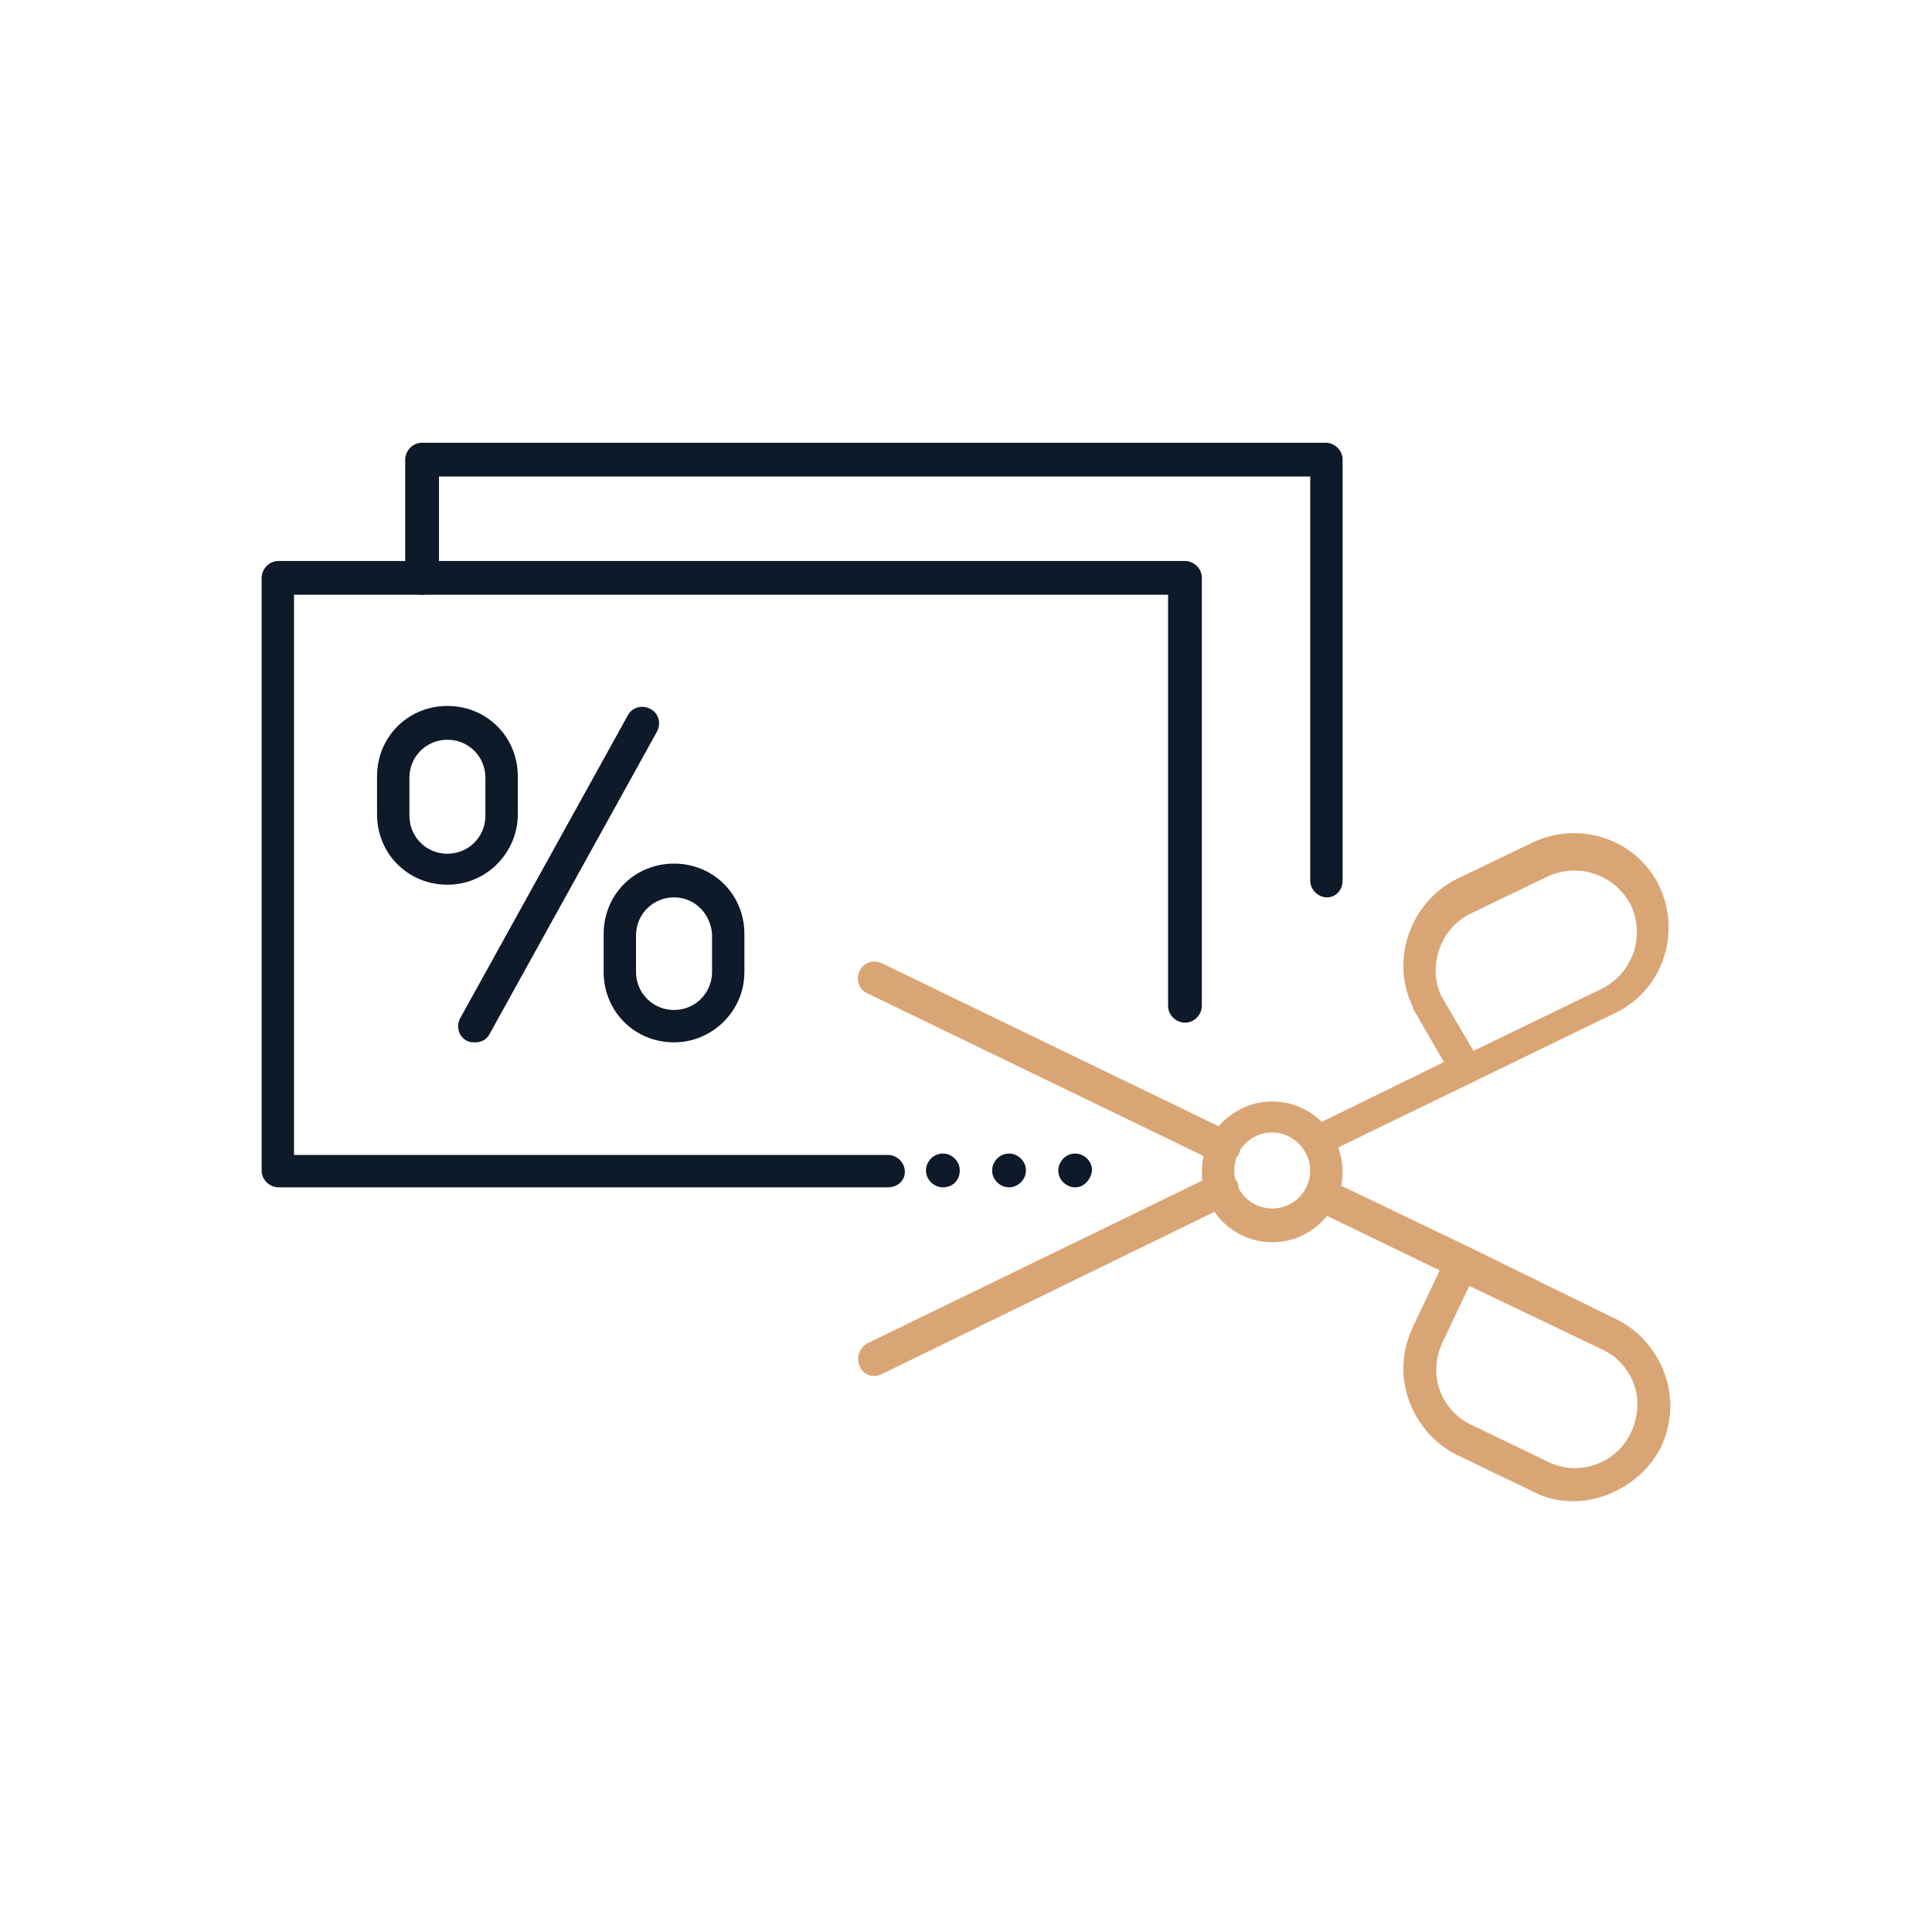
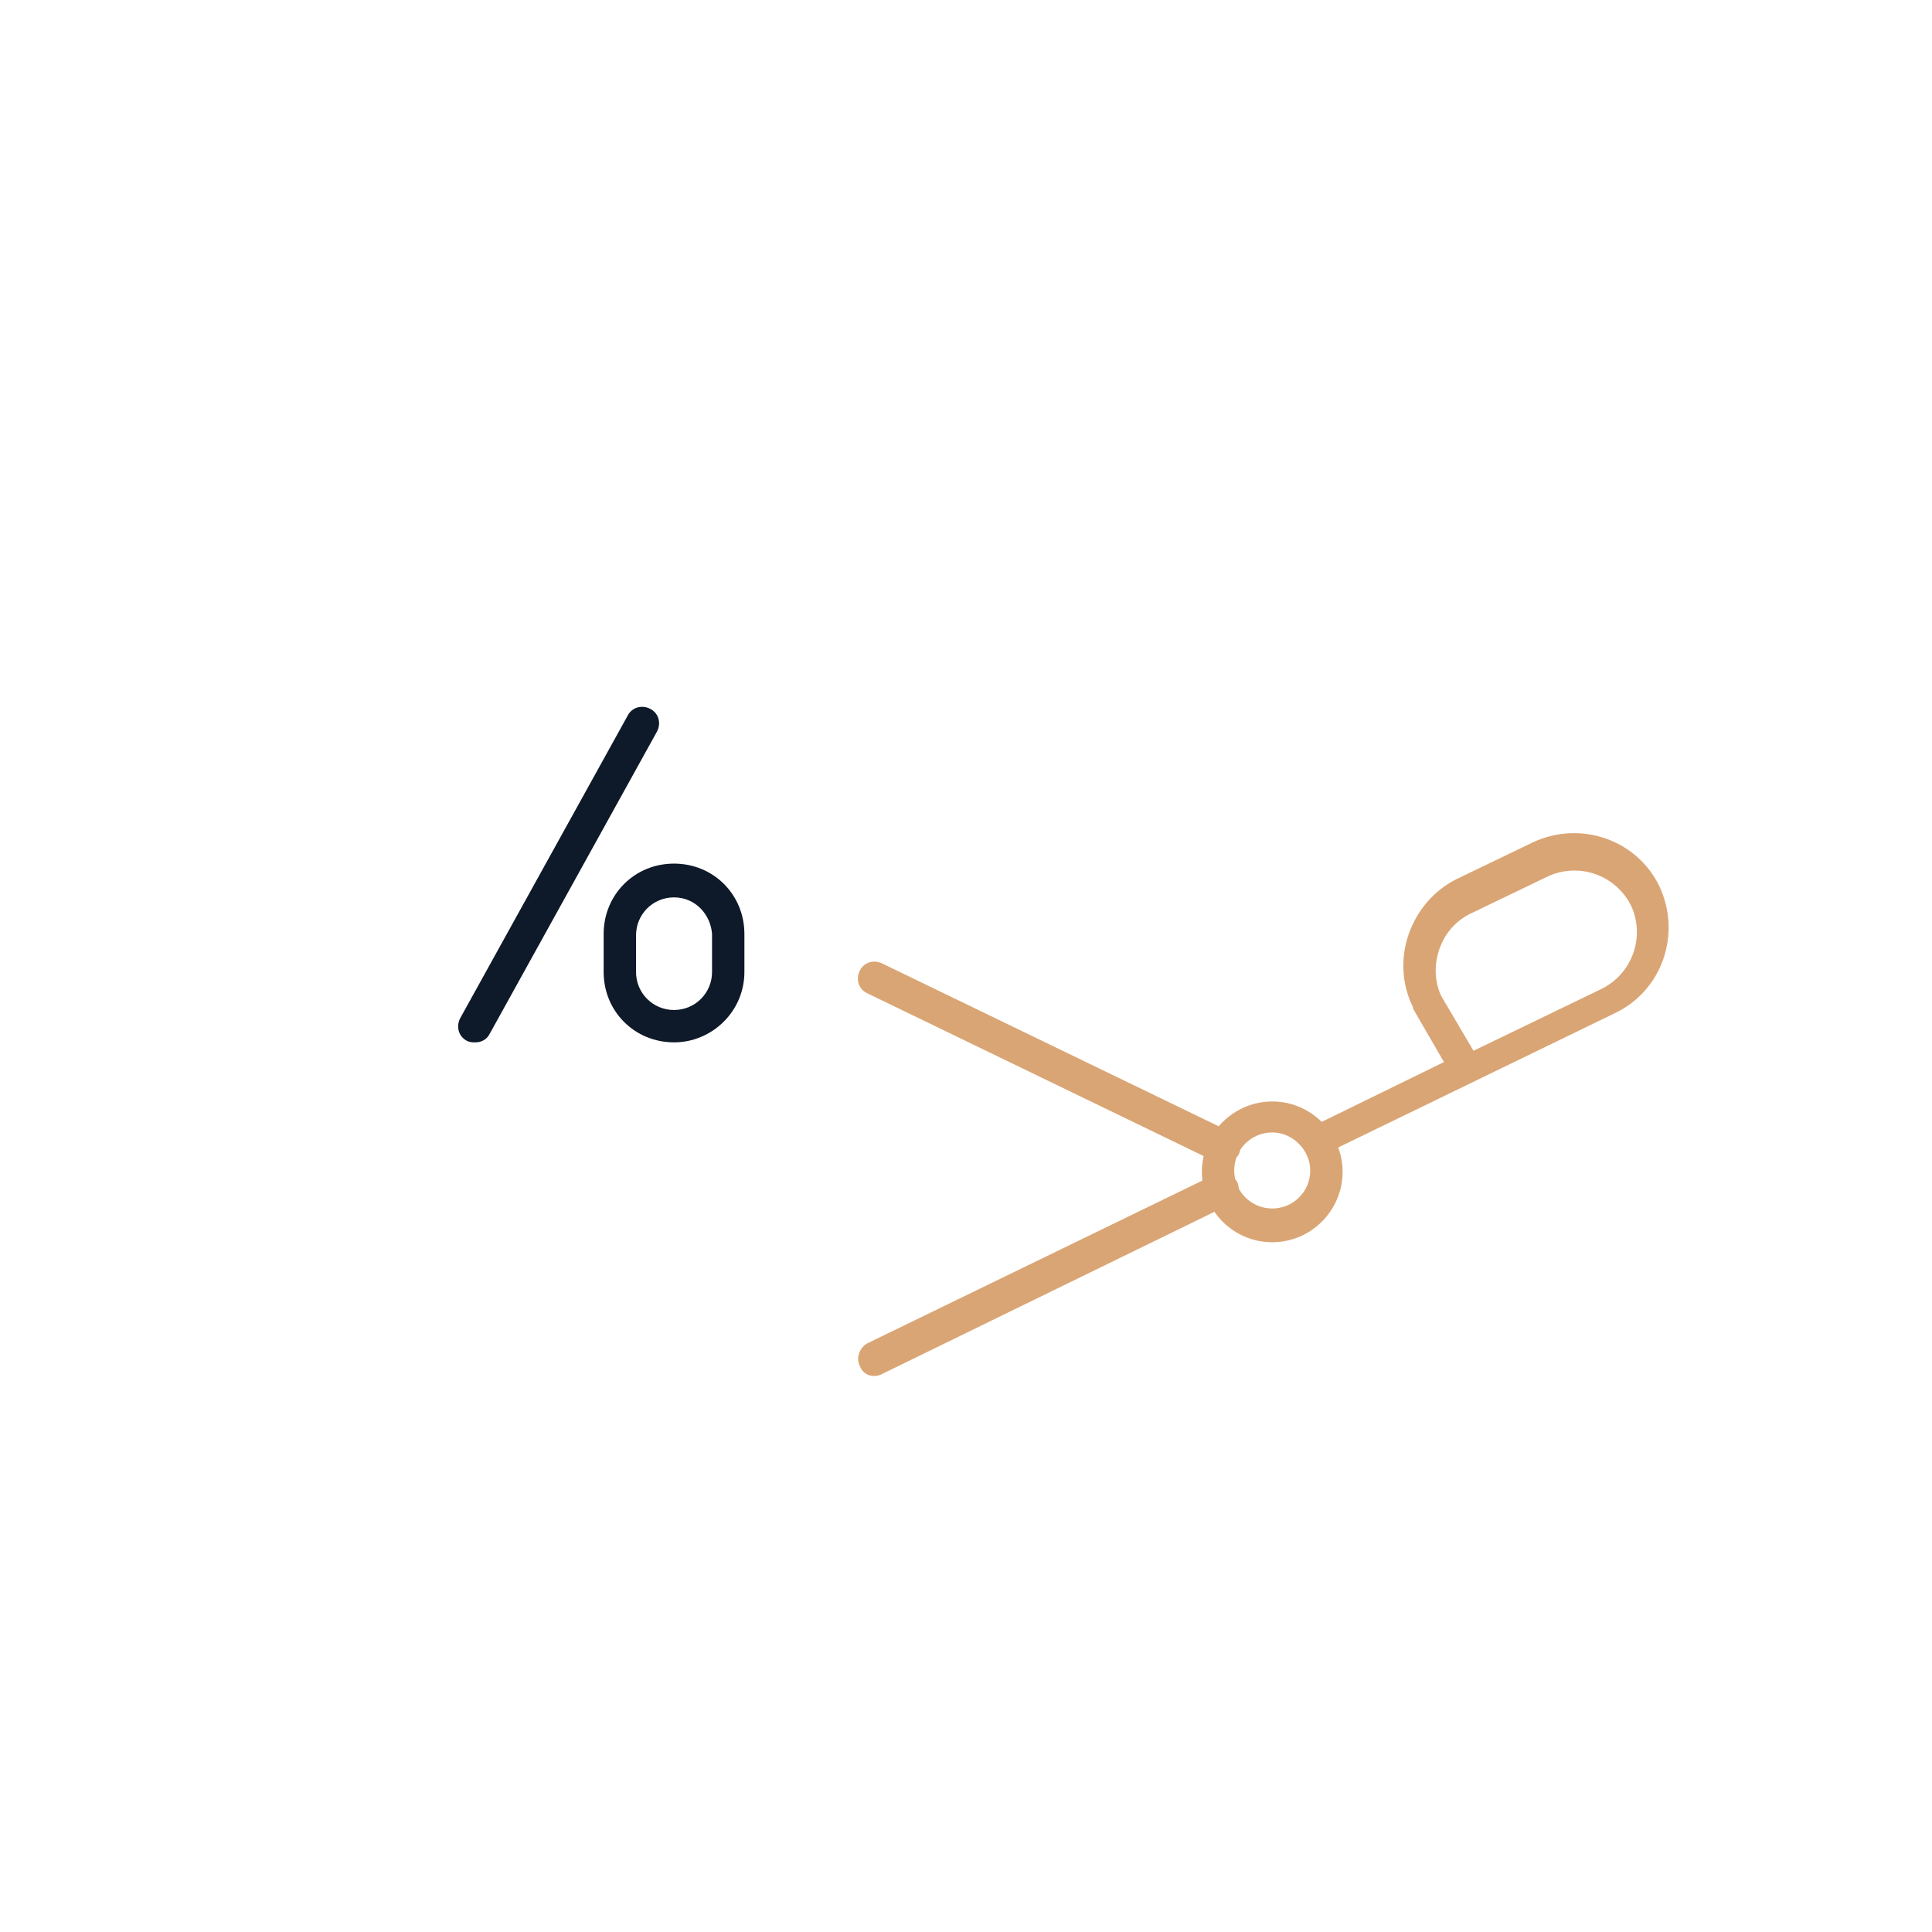
<svg xmlns="http://www.w3.org/2000/svg" width="96" height="96" viewBox="0 0 96 96" fill="none">
  <path d="M23.631 51.794C23.491 51.794 23.351 51.794 23.211 51.724C22.792 51.514 22.652 51.024 22.861 50.605L31.184 35.568C31.394 35.148 31.884 35.008 32.303 35.218C32.723 35.428 32.863 35.917 32.653 36.337L24.33 51.374C24.19 51.654 23.91 51.794 23.631 51.794H23.631Z" fill="#0E1929" />
  <path d="M33.492 51.794C31.534 51.794 29.995 50.255 29.995 48.297V46.409C29.995 44.45 31.534 42.912 33.492 42.912C35.45 42.912 36.989 44.45 36.989 46.409V48.297C36.989 50.255 35.381 51.794 33.492 51.794V51.794ZM33.492 44.59C32.443 44.59 31.604 45.429 31.604 46.479L31.604 48.297C31.604 49.346 32.443 50.186 33.493 50.186C34.542 50.186 35.381 49.346 35.381 48.297V46.409C35.311 45.429 34.542 44.59 33.492 44.59H33.492Z" fill="#0E1929" />
-   <path d="M22.232 43.961C20.274 43.961 18.735 42.422 18.735 40.464V38.575C18.735 36.617 20.274 35.078 22.232 35.078C24.19 35.078 25.729 36.617 25.729 38.575V40.464C25.729 42.352 24.19 43.961 22.232 43.961ZM22.232 36.757C21.183 36.757 20.343 37.596 20.343 38.645V40.534C20.343 41.583 21.183 42.422 22.232 42.422C23.281 42.422 24.12 41.583 24.12 40.534V38.645C24.12 37.596 23.281 36.757 22.232 36.757Z" fill="#0E1929" />
  <path d="M60.769 57.809C60.629 57.809 60.559 57.809 60.419 57.739L43.074 49.346C42.654 49.137 42.514 48.647 42.724 48.227C42.934 47.808 43.424 47.668 43.843 47.878L61.188 56.27C61.608 56.48 61.748 56.97 61.538 57.389C61.328 57.669 61.048 57.809 60.769 57.809H60.769Z" fill="#DAA574" />
-   <path d="M78.184 74.594C77.484 74.594 76.785 74.454 76.156 74.105L72.379 72.286C71.26 71.727 70.421 70.748 70.001 69.559C69.582 68.37 69.652 67.11 70.211 65.922L71.54 63.124L65.316 60.117C64.896 59.907 64.756 59.417 64.966 58.998C65.176 58.578 65.665 58.438 66.085 58.648L73.079 62.005L80.352 65.572C81.472 66.132 82.311 67.111 82.73 68.3C83.15 69.489 83.08 70.748 82.52 71.936C81.681 73.546 79.932 74.594 78.184 74.594L78.184 74.594ZM73.008 63.894L71.679 66.691C71.329 67.46 71.26 68.299 71.539 69.069C71.819 69.838 72.378 70.467 73.148 70.817L76.924 72.635C78.463 73.405 80.351 72.705 81.05 71.166C81.4 70.397 81.47 69.558 81.191 68.789C80.911 68.019 80.351 67.39 79.582 67.04L73.008 63.894Z" fill="#DAA574" />
  <path d="M43.424 68.37C43.144 68.37 42.864 68.23 42.724 67.88C42.514 67.461 42.724 66.971 43.074 66.761L60.349 58.368C60.769 58.159 61.258 58.368 61.468 58.718C61.678 59.138 61.468 59.627 61.118 59.837L43.773 68.3C43.634 68.37 43.494 68.37 43.424 68.37L43.424 68.37Z" fill="#DAA574" />
  <path d="M65.525 57.599C65.245 57.599 64.965 57.459 64.825 57.109C64.615 56.69 64.825 56.2 65.175 55.99L71.749 52.773L70.211 50.115V50.045C69.651 48.926 69.581 47.597 70.001 46.408C70.421 45.219 71.26 44.24 72.379 43.68L76.155 41.862C78.533 40.743 81.331 41.722 82.45 44.03C83.569 46.408 82.59 49.206 80.282 50.324L65.874 57.318C65.805 57.599 65.665 57.599 65.525 57.599L65.525 57.599ZM71.61 49.486L73.218 52.213L79.583 49.136C81.122 48.367 81.751 46.548 81.052 45.01C80.283 43.471 78.464 42.842 76.926 43.541L73.149 45.359C72.38 45.709 71.82 46.338 71.541 47.107C71.26 47.877 71.26 48.716 71.61 49.486H71.61Z" fill="#DAA574" />
  <path d="M63.217 61.726C61.258 61.726 59.72 60.117 59.72 58.229C59.72 56.271 61.328 54.732 63.217 54.732C65.175 54.732 66.714 56.34 66.714 58.229C66.714 60.117 65.175 61.726 63.217 61.726ZM63.217 56.271C62.168 56.271 61.328 57.11 61.328 58.159C61.328 59.208 62.167 60.048 63.217 60.048C64.266 60.048 65.105 59.209 65.105 58.159C65.105 57.18 64.266 56.271 63.217 56.271Z" fill="#DAA574" />
-   <path d="M44.123 58.998H13.839C13.42 58.998 13 58.648 13 58.159V28.714C13 28.295 13.35 27.875 13.839 27.875H58.88C59.3 27.875 59.719 28.225 59.719 28.714V49.976C59.719 50.395 59.37 50.815 58.88 50.815C58.461 50.815 58.041 50.465 58.041 49.976V29.553H14.609V57.389H44.123C44.543 57.389 44.962 57.739 44.962 58.229C44.963 58.648 44.613 58.998 44.123 58.998L44.123 58.998Z" fill="#0E1929" />
-   <path d="M53.425 58.998C53.005 58.998 52.586 58.648 52.586 58.158C52.586 57.739 52.936 57.319 53.425 57.319C53.845 57.319 54.264 57.669 54.264 58.158C54.194 58.648 53.845 58.998 53.425 58.998ZM50.138 58.998C49.718 58.998 49.299 58.648 49.299 58.158C49.299 57.739 49.649 57.319 50.138 57.319C50.557 57.319 50.977 57.669 50.977 58.158C50.977 58.648 50.557 58.998 50.138 58.998ZM46.851 58.998C46.431 58.998 46.012 58.648 46.012 58.158C46.012 57.739 46.361 57.319 46.851 57.319C47.27 57.319 47.69 57.669 47.69 58.158C47.69 58.648 47.341 58.998 46.851 58.998Z" fill="#0E1929" />
-   <path d="M65.944 44.59C65.525 44.59 65.105 44.24 65.105 43.751L65.105 23.678H21.812V28.714C21.812 29.134 21.462 29.553 20.973 29.553C20.483 29.553 20.134 29.203 20.134 28.714V22.839C20.134 22.42 20.483 22 20.973 22H65.874C66.294 22 66.713 22.35 66.713 22.839V43.751C66.713 44.24 66.364 44.59 65.945 44.59L65.944 44.59Z" fill="#0E1929" />
</svg>